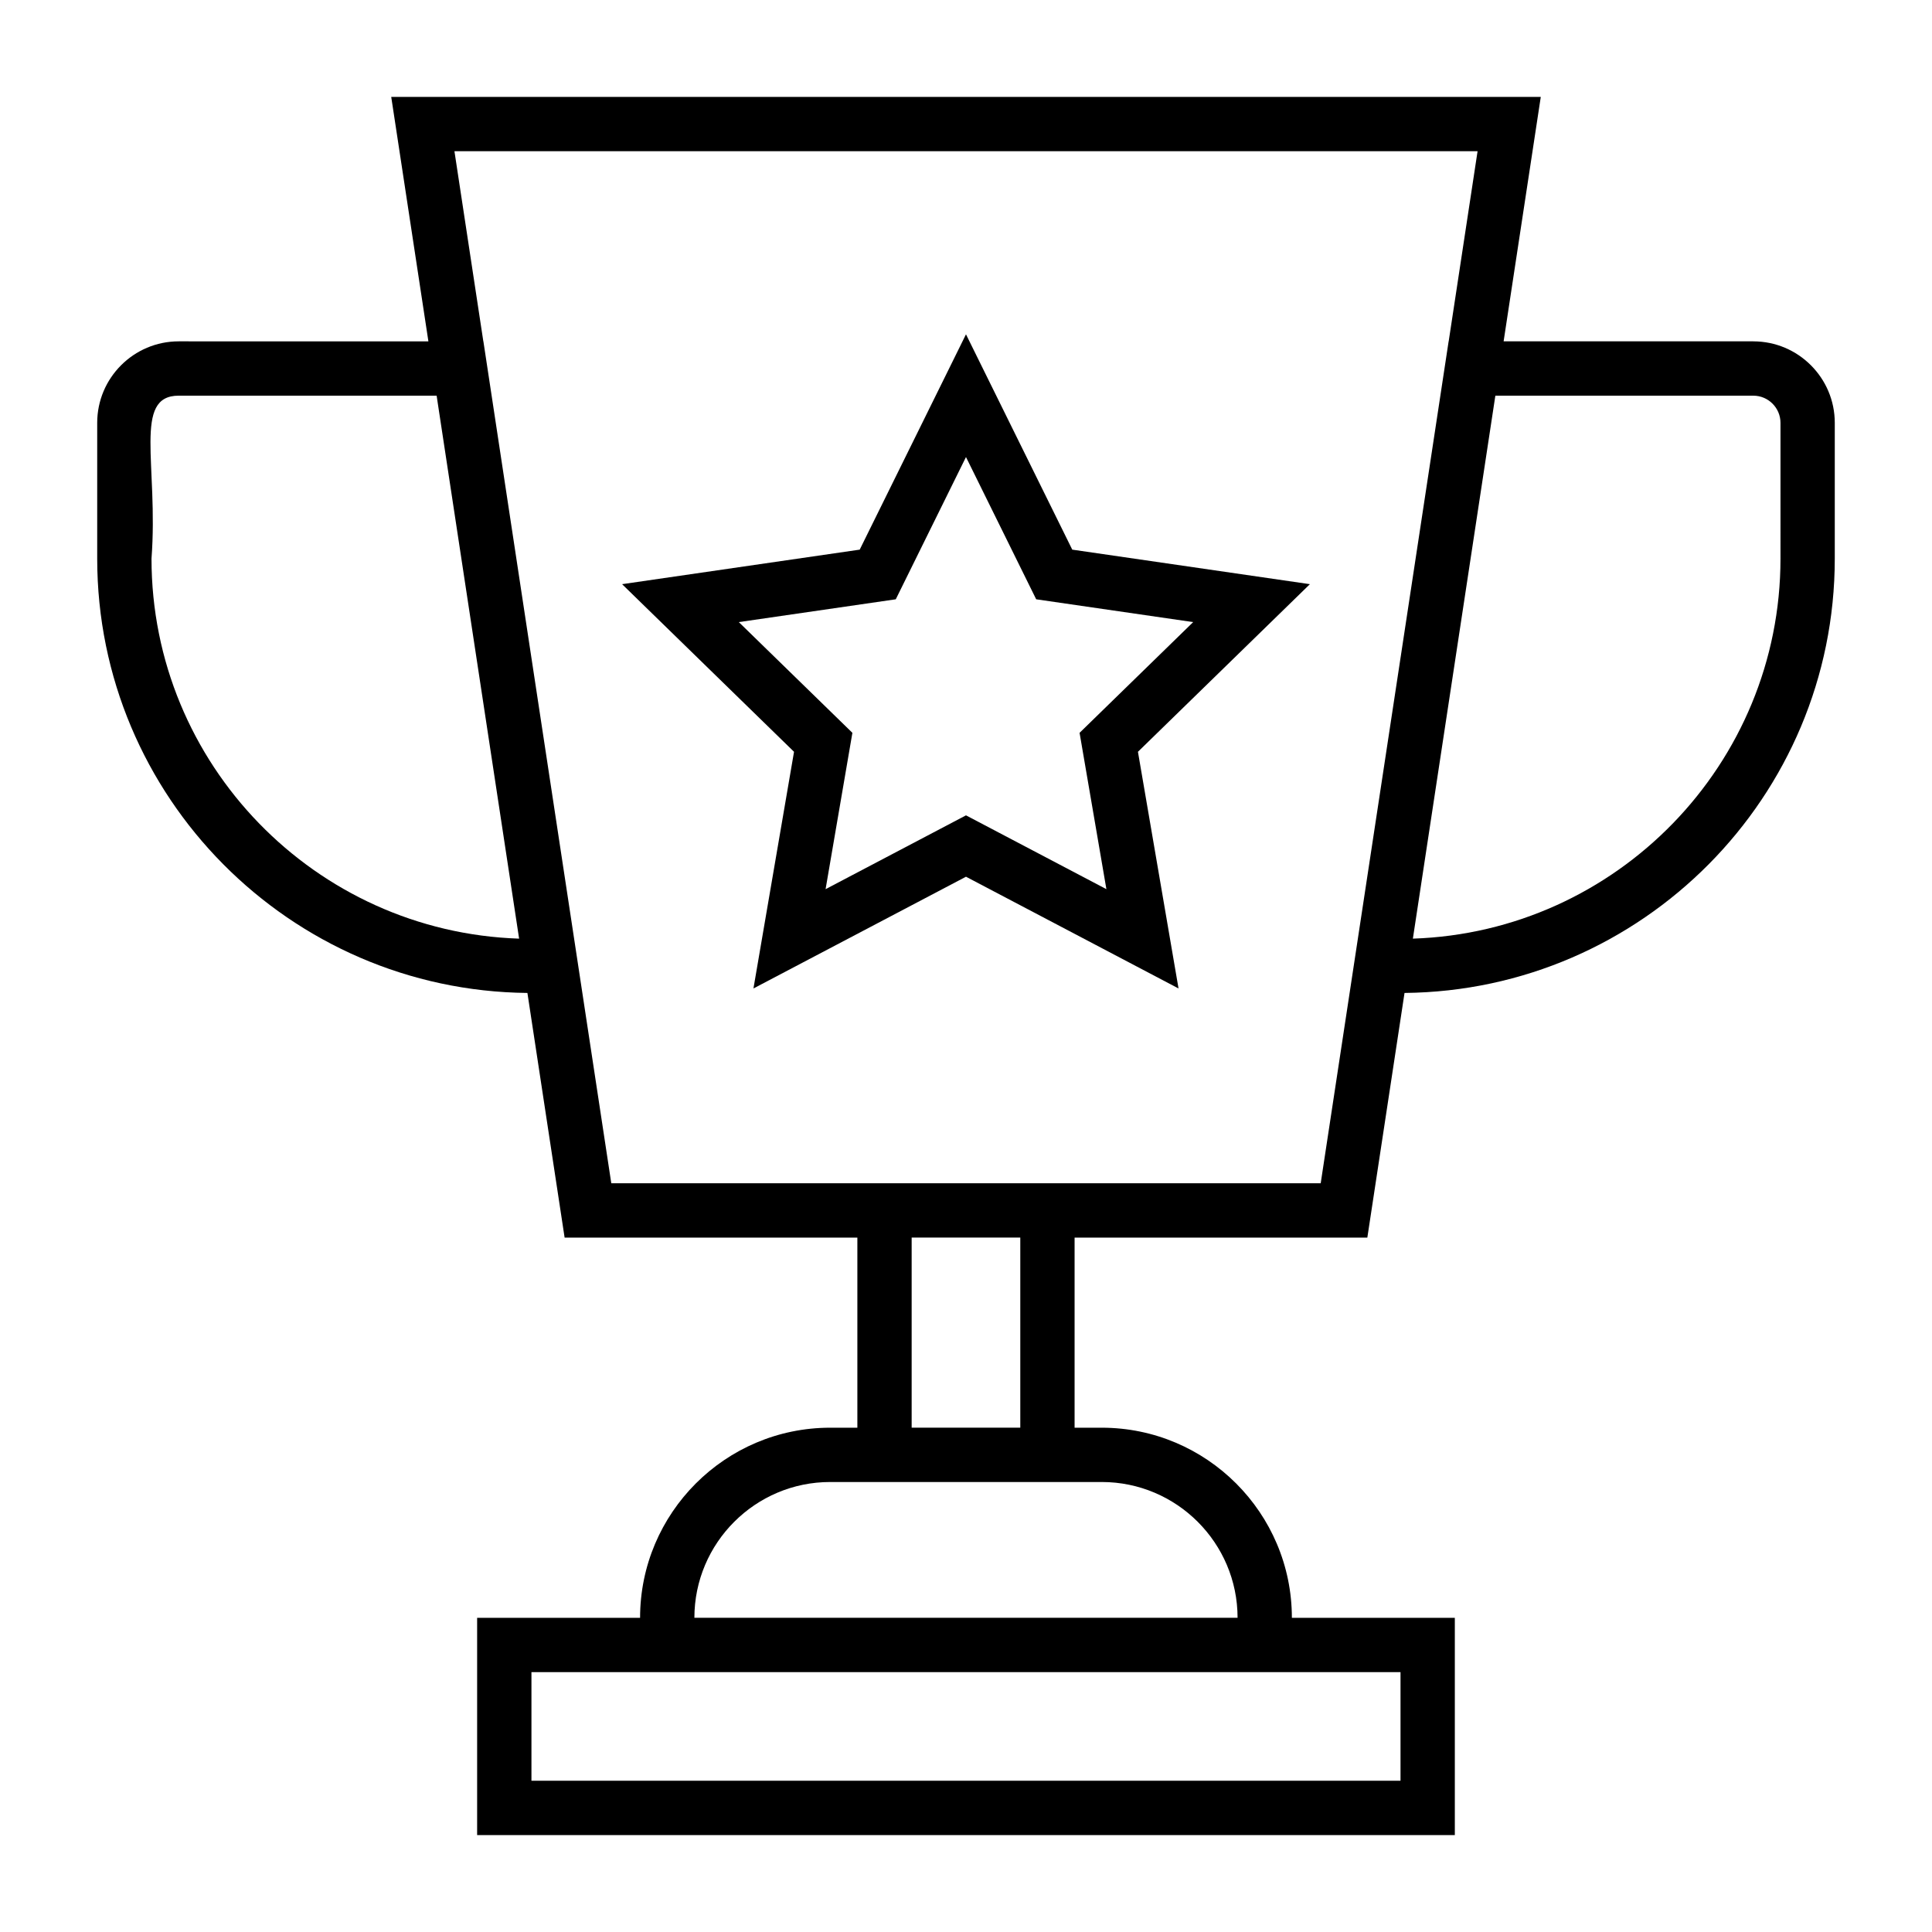
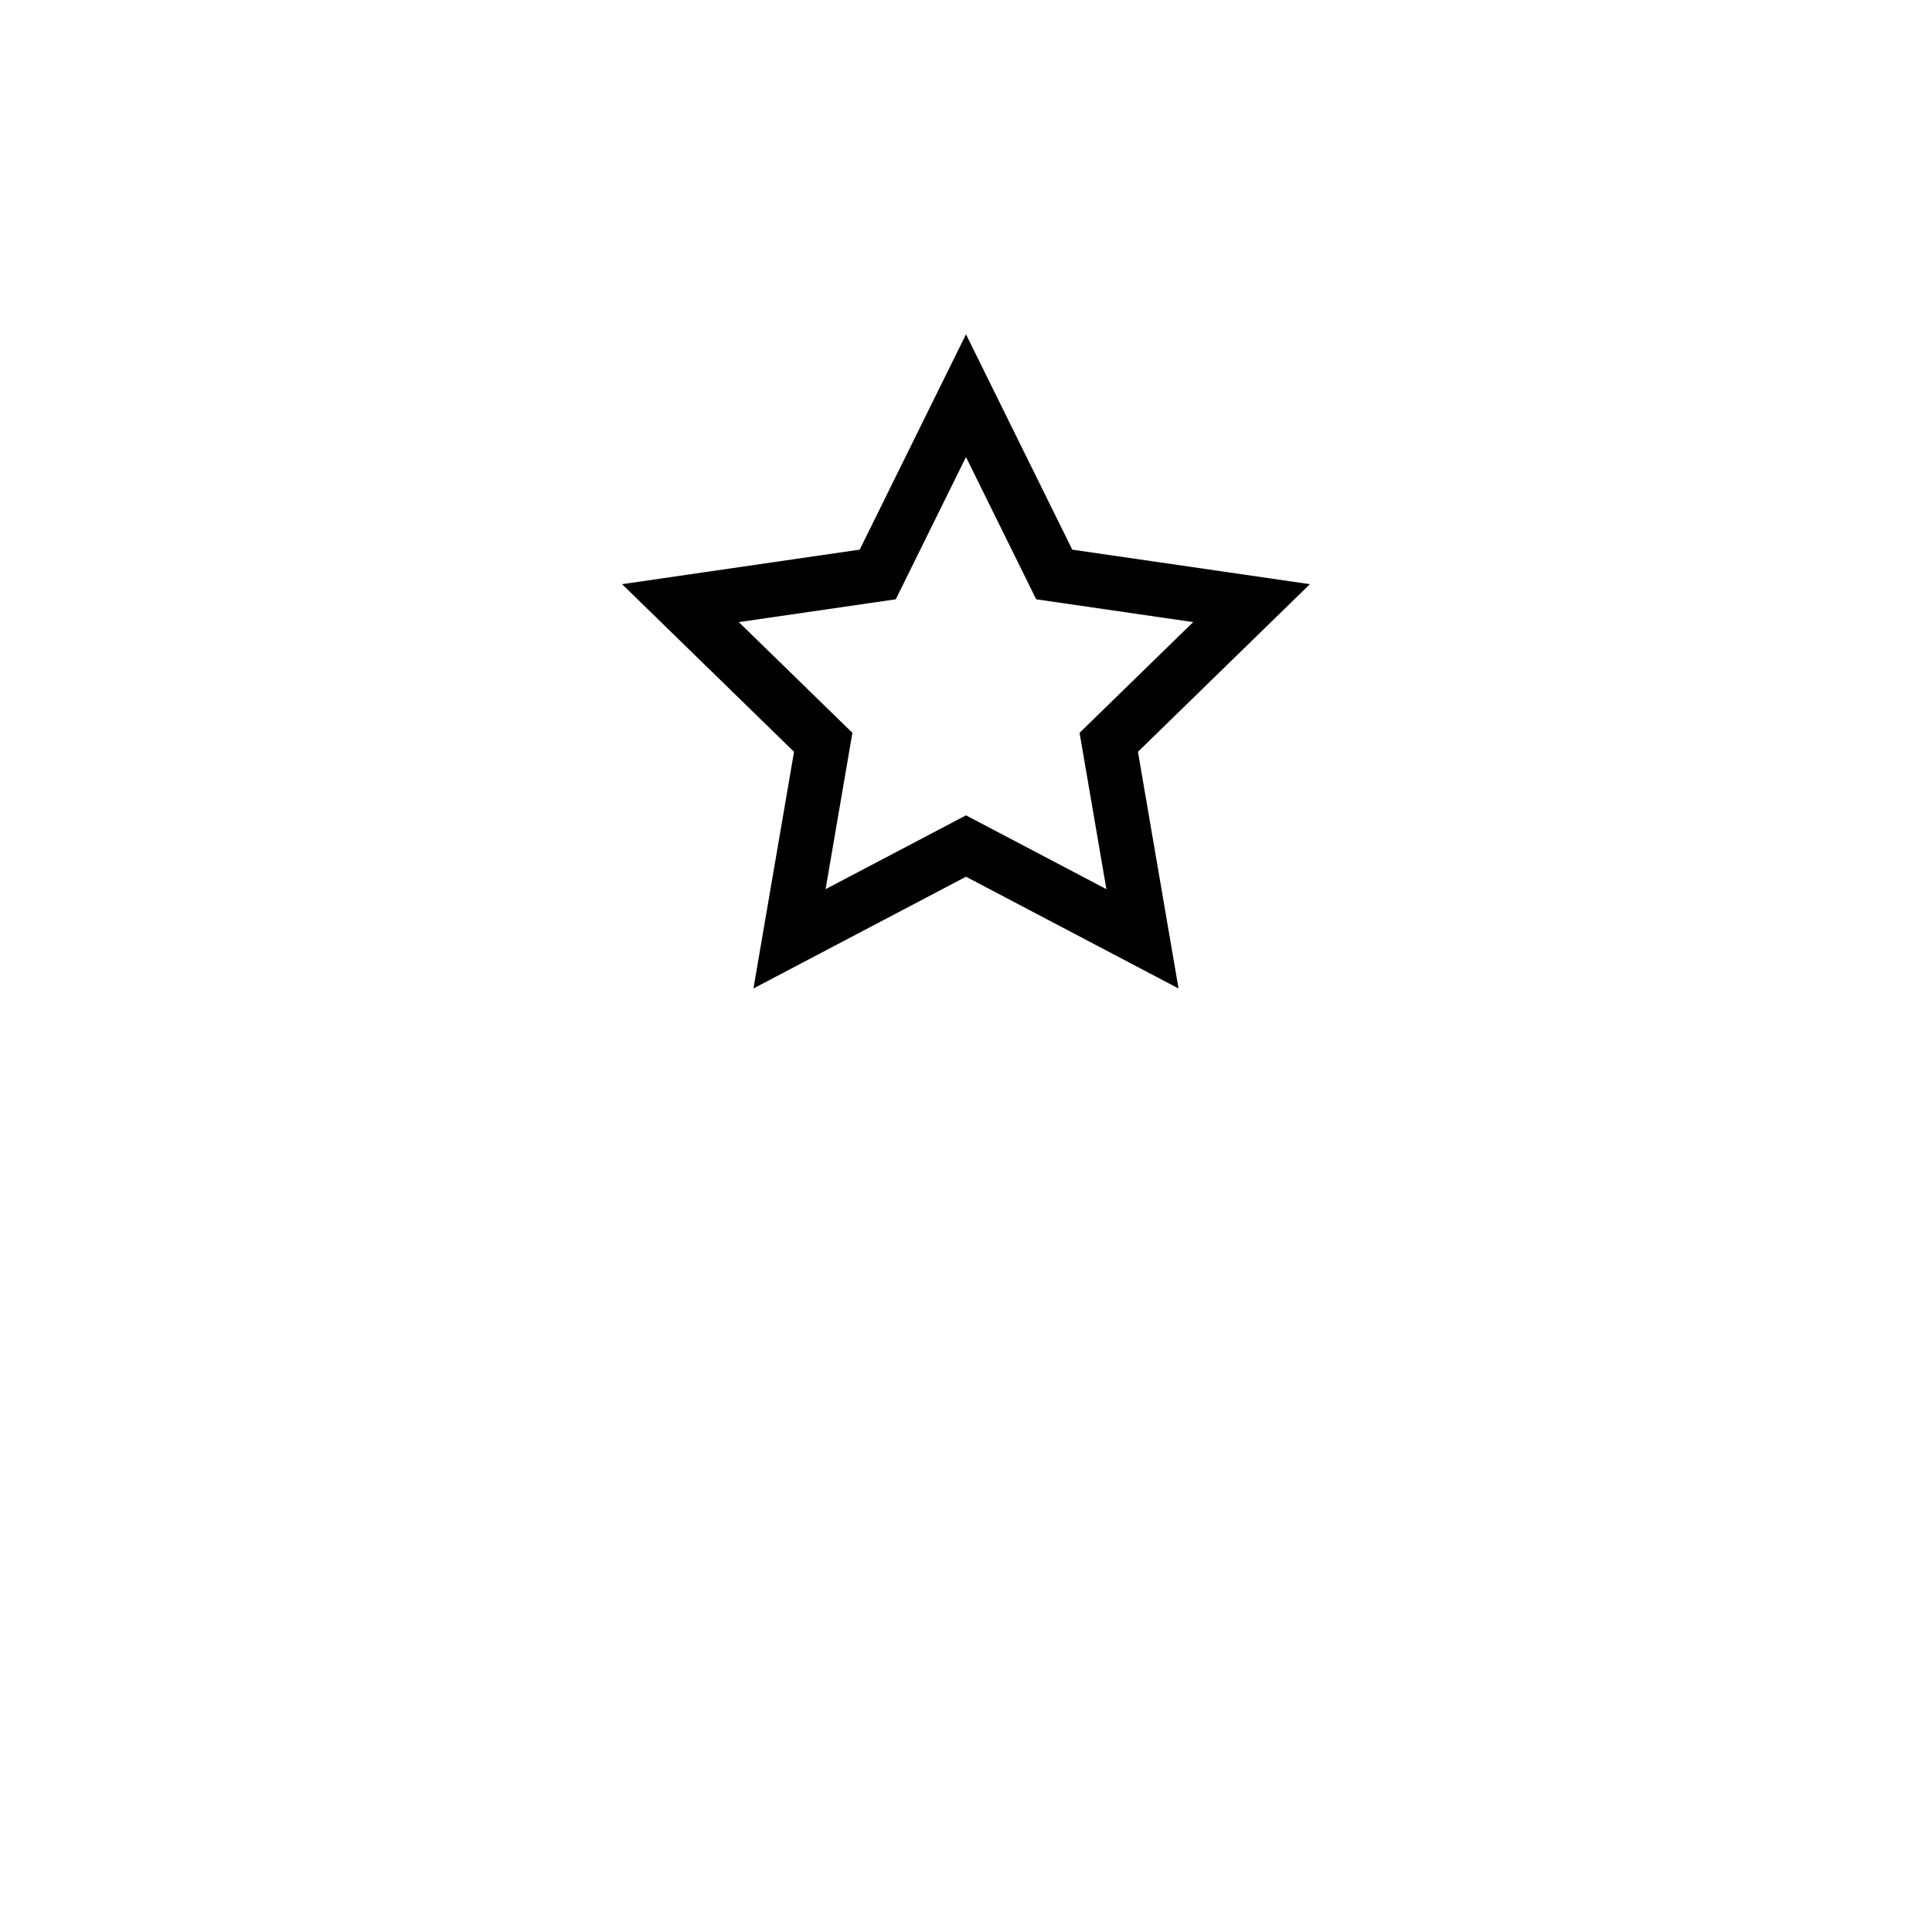
<svg xmlns="http://www.w3.org/2000/svg" fill="#000000" width="800px" height="800px" version="1.1" viewBox="144 144 512 512">
  <g>
-     <path d="m608.65 234.46h-66.176l9.848-64.777-304.64 0.004 9.848 64.777-66.176-0.004c-11.906 0-21.594 9.684-21.594 21.594v35.988c0 63.109 51.047 114.48 114.01 115.1l9.859 64.832h77.582v50.383h-7.199c-27.781 0-50.383 22.602-50.383 50.383h-43.184v57.578h259.1v-57.578h-43.184c0-27.781-22.602-50.383-50.383-50.383h-7.199v-50.383h77.582l9.855-64.832c62.973-0.621 114.02-51.988 114.02-115.1v-35.988c0-11.902-9.684-21.59-21.59-21.59zm-327.08 158.29c-54.02-1.77-97.418-46.266-97.418-100.71 1.867-24.98-4.996-43.184 7.199-43.184h68.363c2.231 14.719-8.102-53.309 21.855 143.89zm233.58 194.38v28.789h-230.31v-28.789h28.789 201.52zm-79.168-50.383c19.84 0 35.988 16.145 35.988 35.988h-143.95c0-19.84 16.145-35.988 35.988-35.988h64.777zm-21.594-14.395h-28.789v-50.383h28.789zm-108.39-64.773-20.785-136.75-13.109-86.367h-0.016l-7.656-50.383h271.14l-7.656 50.383h-0.016c-46.477 305.89-30.422 200.23-33.898 223.12h-188zm309.85-165.54c0 54.441-43.402 98.938-97.418 100.71 2.43-16.008-8.359 55.023 21.855-143.89h68.363c3.969 0 7.199 3.231 7.199 7.199z" />
    <path d="m428.16 289.66-28.164-57.062-28.164 57.062-62.973 9.152 45.566 44.422-10.754 62.719 56.324-29.613 56.328 29.613-10.758-62.719 45.57-44.422zm9.047 89.977-37.211-19.562-37.207 19.562 7.106-41.43-30.102-29.344 41.598-6.043 18.605-37.699 18.605 37.699 41.602 6.043-30.102 29.344z" />
  </g>
</svg>